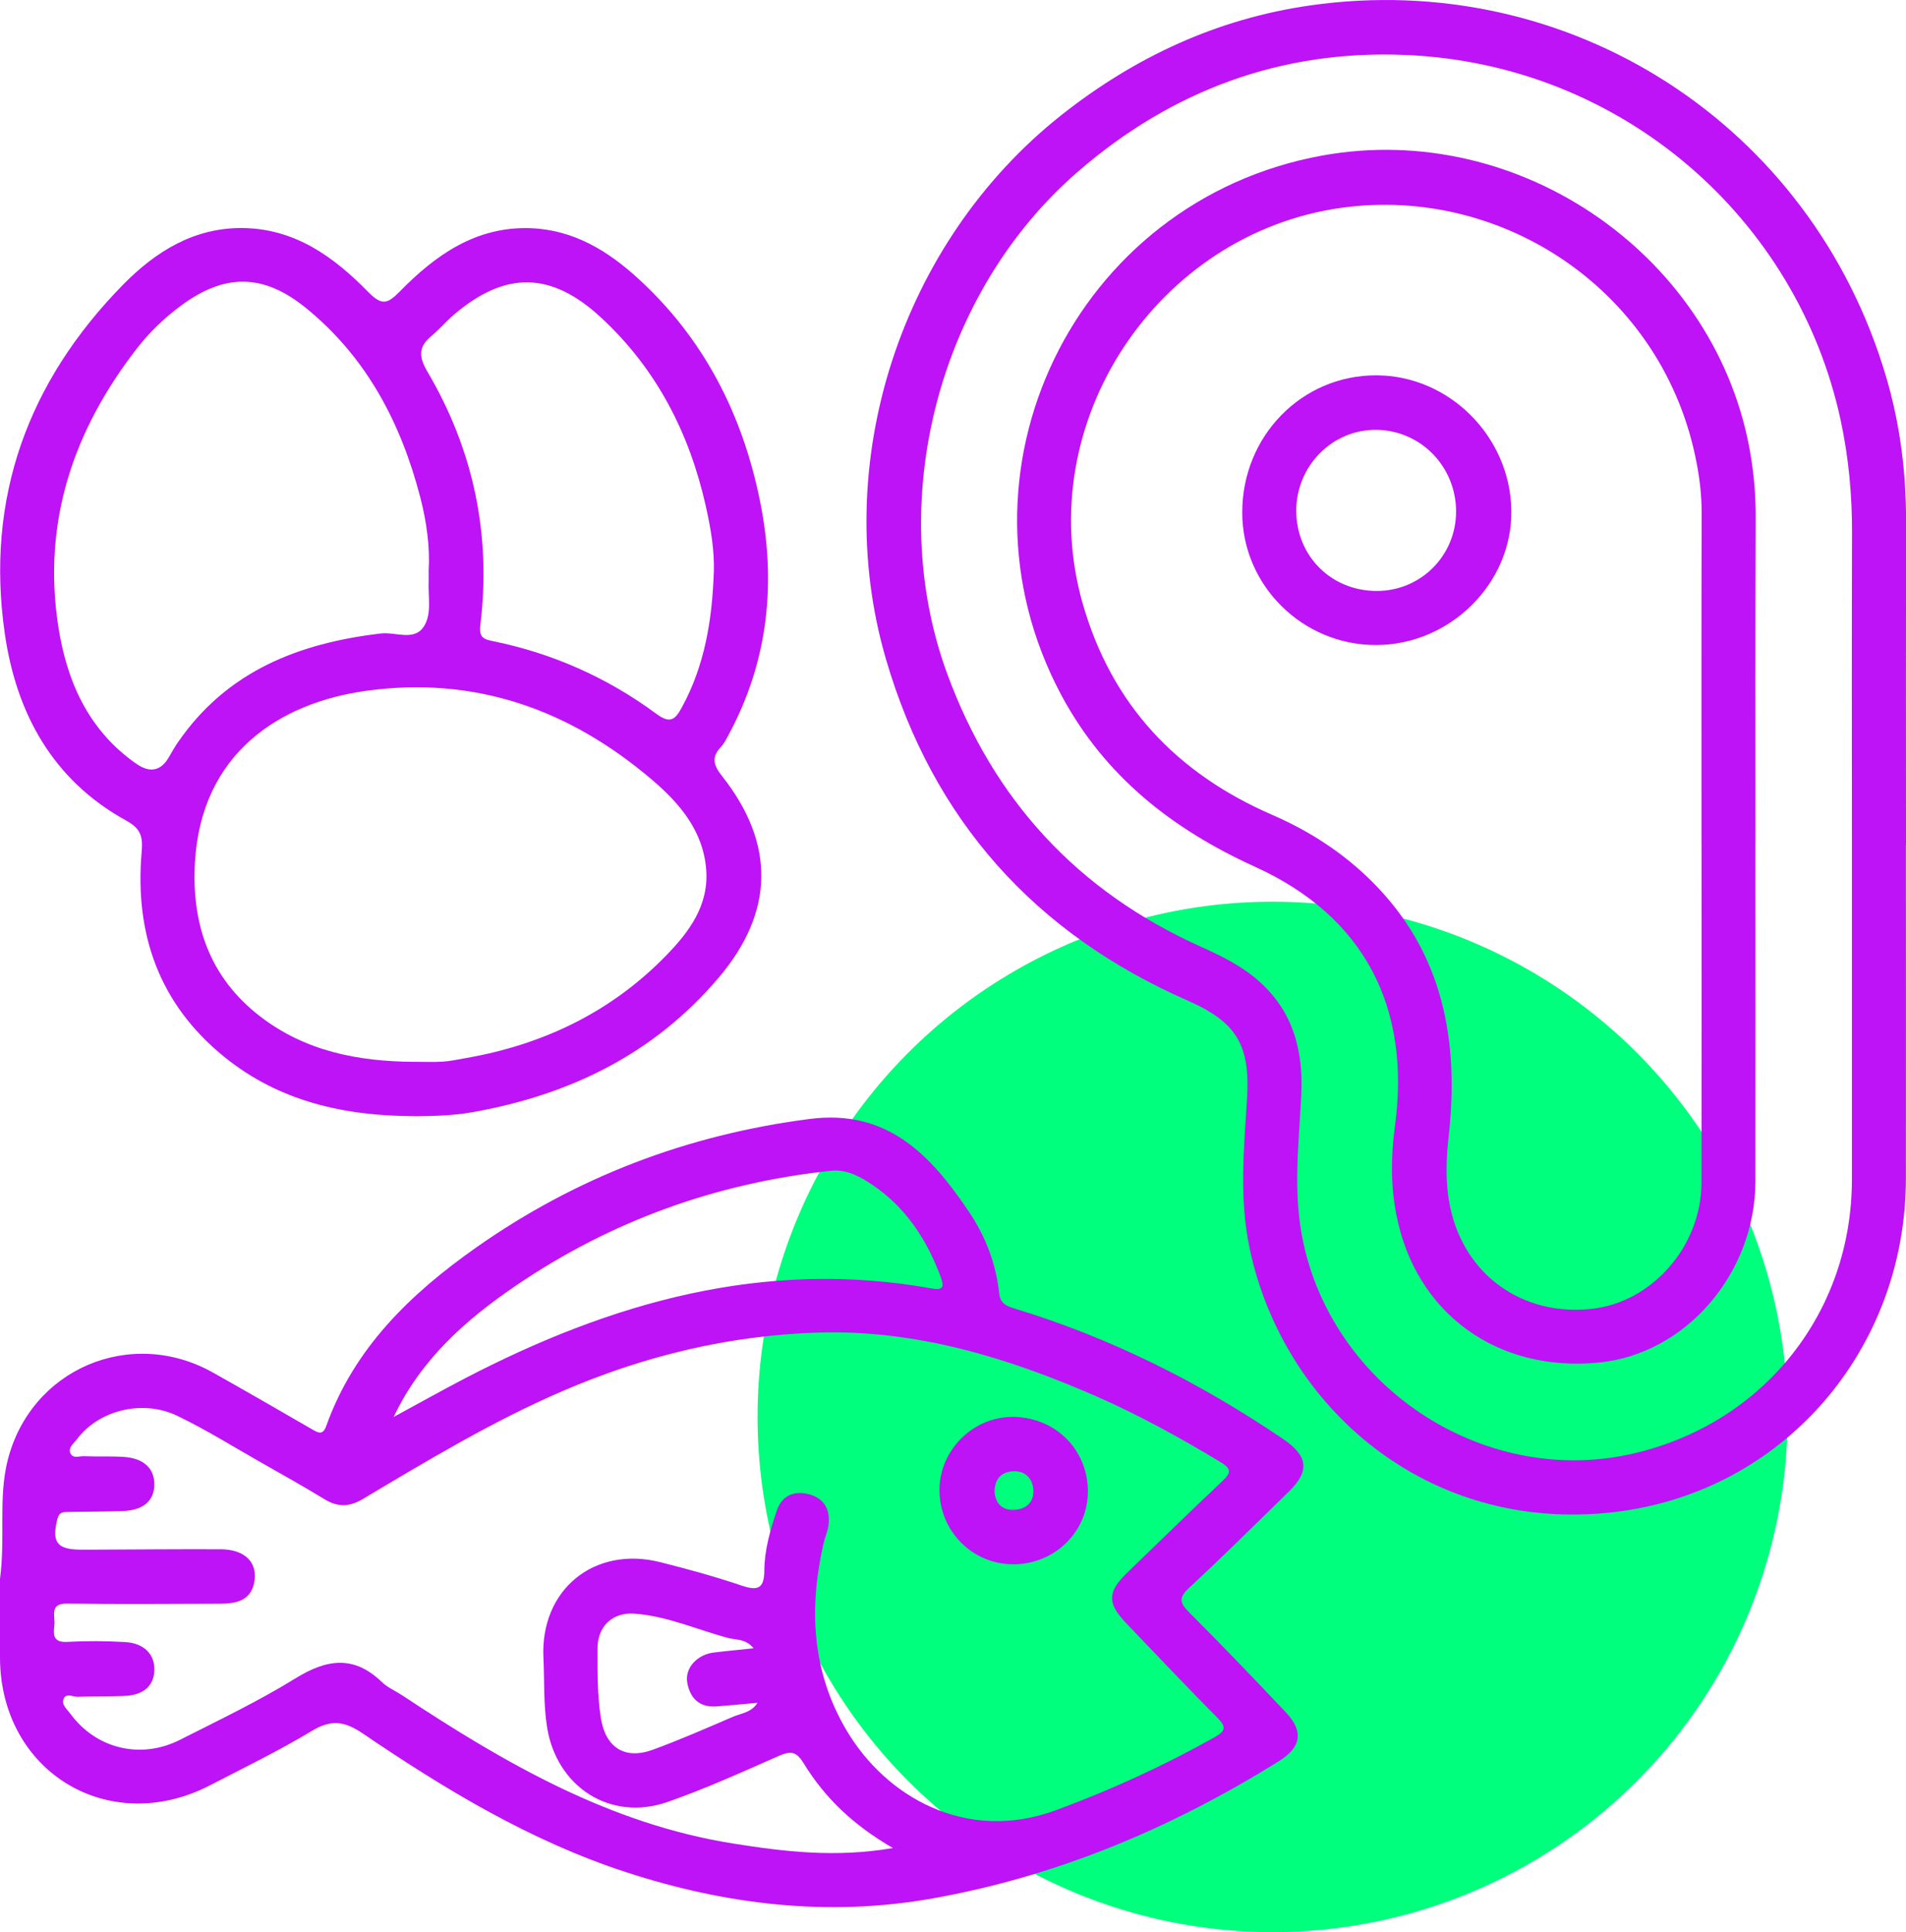
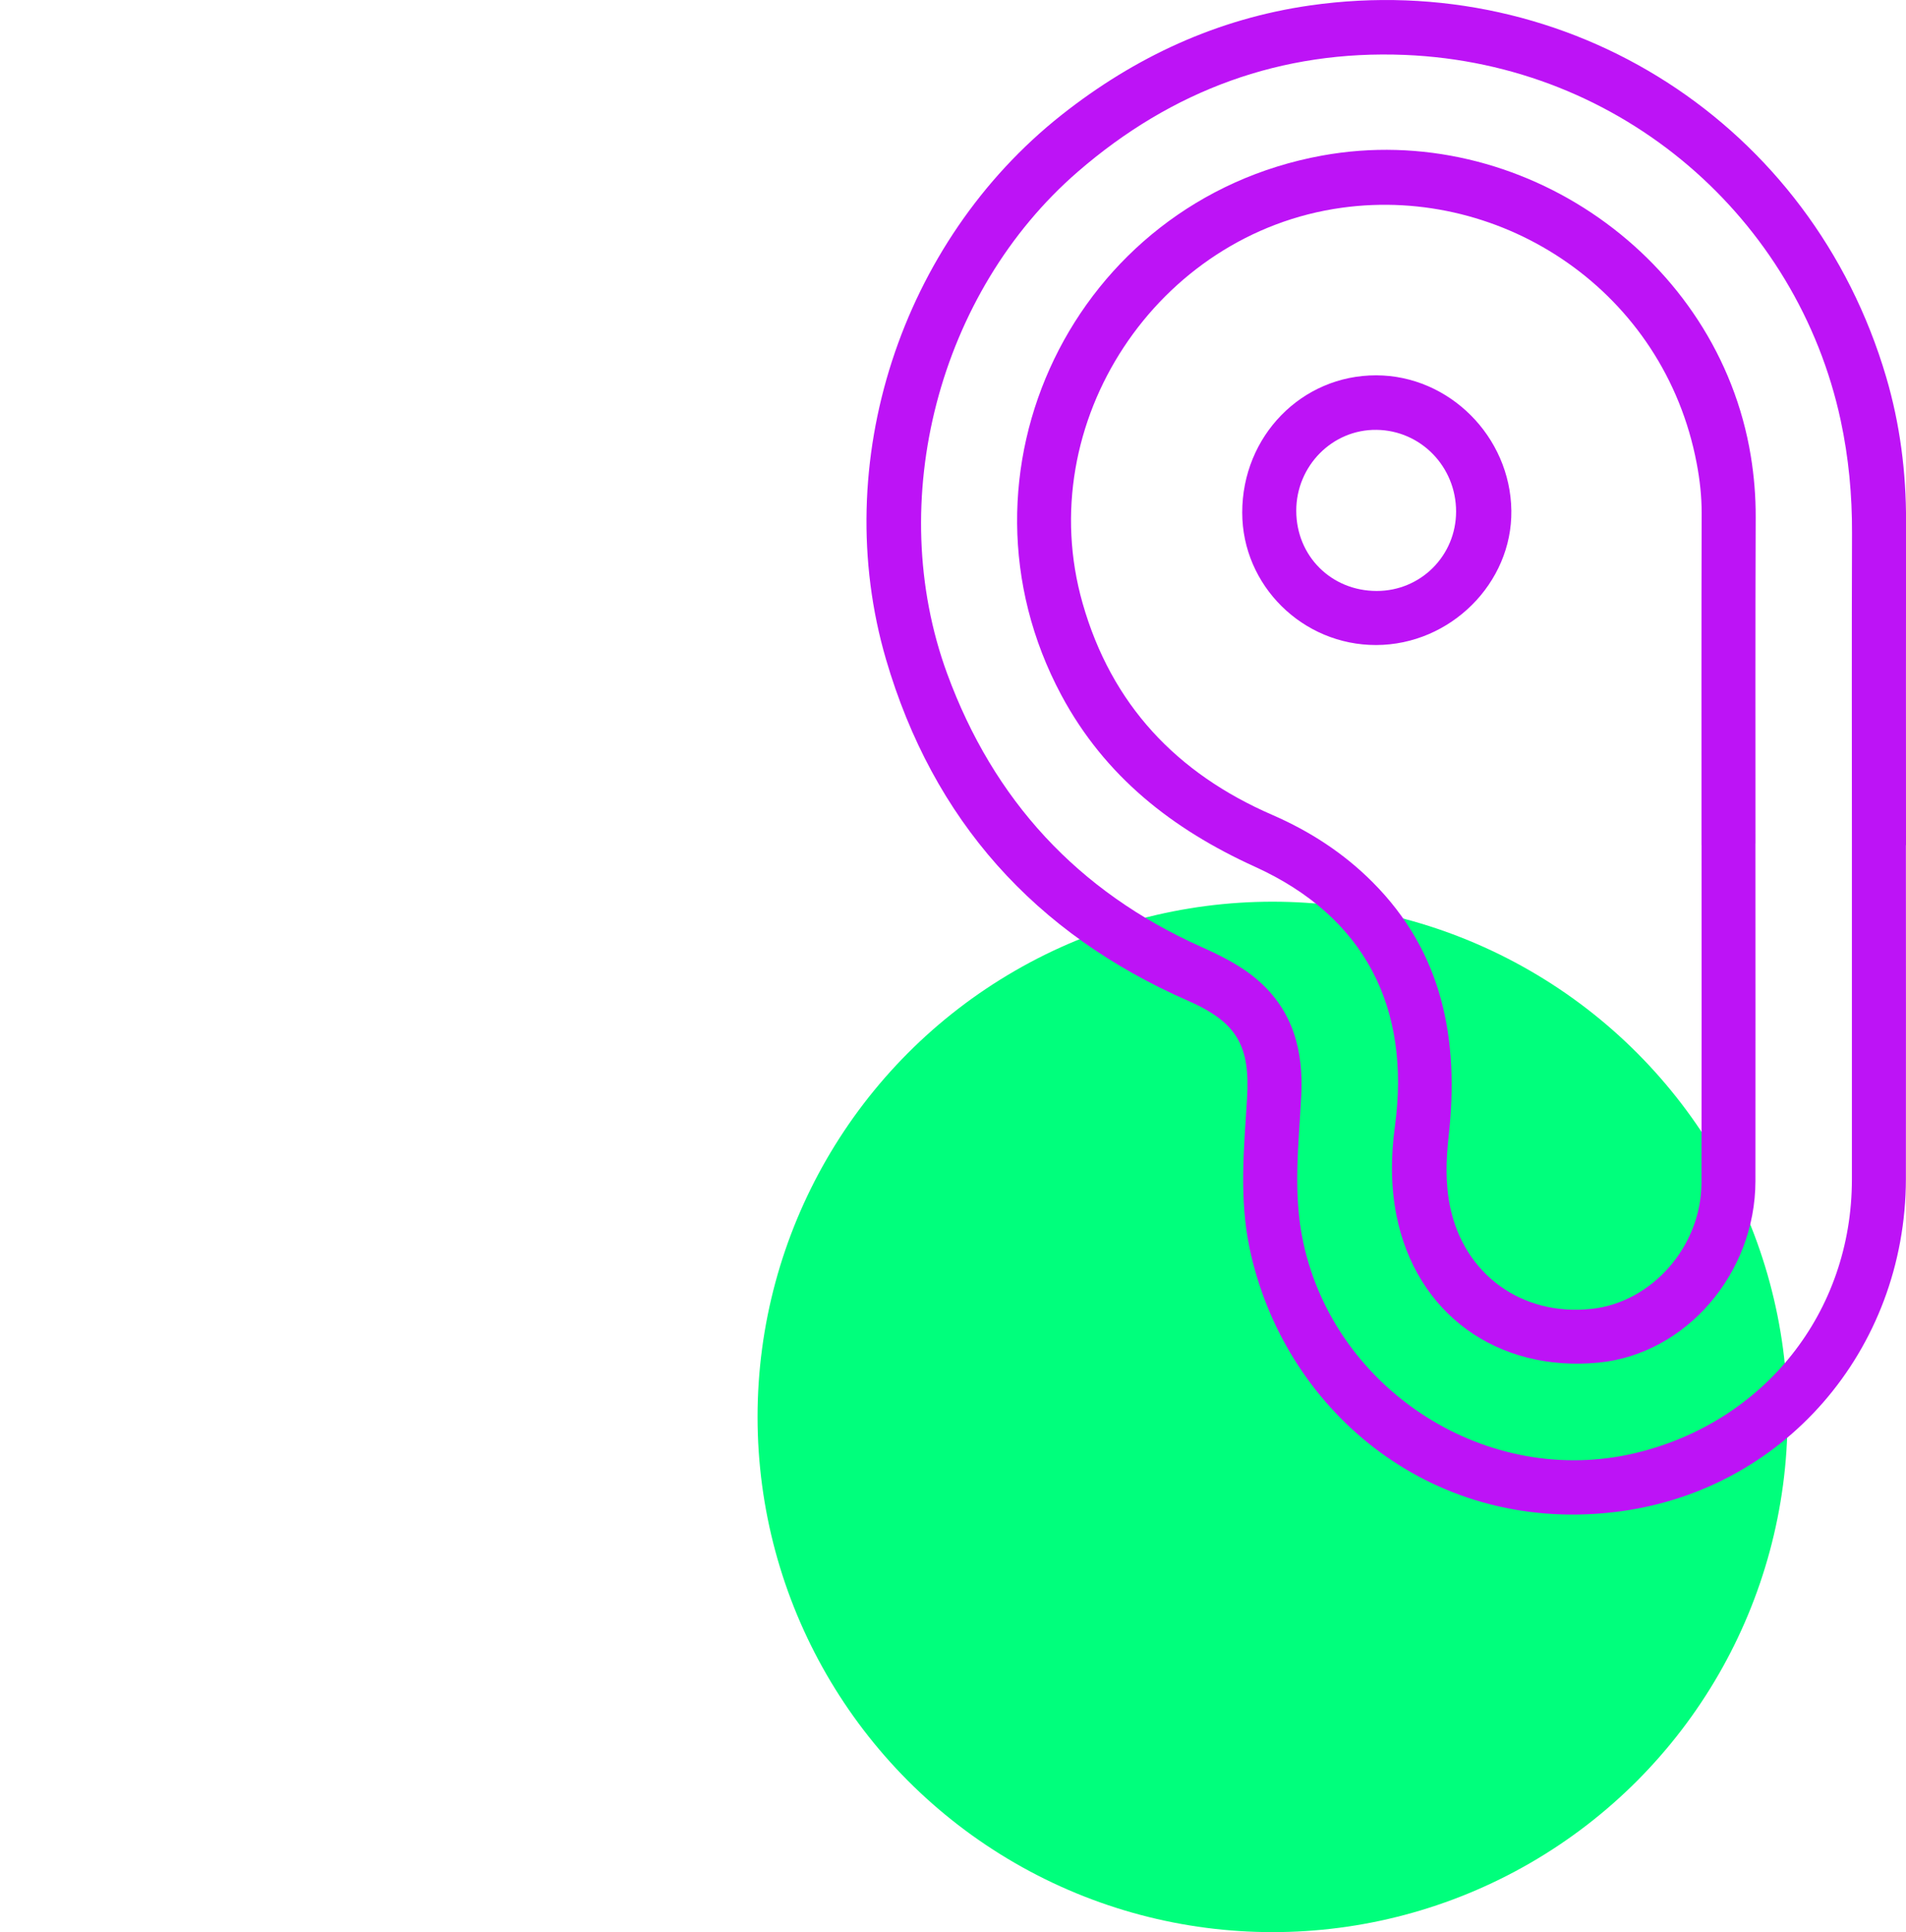
<svg xmlns="http://www.w3.org/2000/svg" id="Calque_2" data-name="Calque 2" viewBox="0 0 374.58 379.55">
  <defs>
    <style>
      .cls-1 {
        fill: #bd13f6;
      }

      .cls-2 {
        fill: #00ff7c;
      }
    </style>
  </defs>
  <g id="Calque_1-2" data-name="Calque 1">
    <circle class="cls-2" cx="250.09" cy="278.34" r="101.21" />
    <g>
-       <path class="cls-1" d="m0,310.17c1.09-8.13-.36-15.81,1.49-23.23,4.5-18.02,24.19-26.4,40.38-17.3,6.49,3.64,12.93,7.36,19.38,11.09,1.21.7,2.17,1.34,2.86-.59,5.47-15.33,16.59-26.01,29.46-35.07,19.71-13.87,41.58-22.17,65.55-25.26,15.35-1.98,23.81,7.15,31.26,18.16,3.26,4.81,5.37,10.26,5.99,16.13.21,1.95,1.46,2.48,2.94,2.93,18.97,5.75,36.47,14.54,52.85,25.65,4.89,3.32,5.3,6.27,1.12,10.34-6.51,6.35-12.97,12.76-19.63,18.94-2.08,1.93-1.78,2.95.05,4.77,6.43,6.43,12.72,13,18.97,19.61,3.55,3.75,3.11,6.84-1.28,9.59-21.04,13.14-43.58,22.63-68.07,26.99-20.53,3.66-40.63,1.27-60.35-5.17-18.78-6.13-35.48-16.23-51.67-27.22-3.61-2.45-6.23-2.79-10.01-.51-6.47,3.9-13.3,7.21-20.02,10.69C21.29,361.01-.03,347.96,0,325.48c0-5.31,0-10.61,0-15.3Zm175.47,52.85c-7.81-4.5-13.4-9.89-17.53-16.64-1.38-2.25-2.47-2.5-4.78-1.49-7.27,3.2-14.52,6.5-22,9.1-11.2,3.9-21.77-2.97-23.64-14.66-.73-4.54-.5-9.07-.72-13.61-.67-13.41,9.96-22.13,22.98-18.84,5.35,1.35,10.7,2.81,15.92,4.58,3.19,1.08,4.49.67,4.51-2.96.03-4.04,1.17-7.95,2.45-11.75,1-2.98,3.46-4,6.4-3.19,3,.82,4.15,3.1,3.75,6.1-.17,1.23-.71,2.41-.99,3.63-2.89,12.72-2.27,25.06,4.5,36.55,7.7,13.09,23.51,22.26,41.18,15.77,10.79-3.97,21.2-8.73,31.23-14.36,2.13-1.2,2.33-1.99.53-3.8-6.06-6.09-11.95-12.35-17.9-18.55-3.77-3.93-3.76-6.14.09-9.88,6.26-6.07,12.5-12.15,18.84-18.13,1.8-1.7,1.6-2.44-.49-3.71-8-4.83-16.17-9.32-24.73-13.05-17.23-7.51-35.05-12.89-54.04-12.36-17.53.5-34.39,4.55-50.53,11.52-13.71,5.92-26.47,13.6-39.26,21.22-2.56,1.52-4.87,1.58-7.42.03-4.09-2.49-8.27-4.84-12.44-7.2-5.48-3.11-10.85-6.47-16.52-9.2-6.89-3.33-15.55-1.08-19.8,4.66-.57.77-1.65,1.53-1.26,2.59.45,1.24,1.76.63,2.67.67,2.65.12,5.31-.04,7.95.15,3.88.27,5.98,2.33,5.91,5.5-.07,3.17-2.2,4.98-6.21,5.12-3.53.13-7.07.12-10.61.18-1,.02-1.86-.07-2.23,1.37-1.13,4.51-.14,5.98,4.41,6.04.88.01,1.77,0,2.65,0,8.34-.03,16.68-.12,25.02-.08,4.66.03,7.22,2.47,6.65,6.22-.6,3.92-3.59,4.47-6.8,4.48-9.98.03-19.97.12-29.95-.03-3.63-.06-2.39,2.4-2.57,4.15-.19,1.8-.41,3.54,2.5,3.38,3.78-.21,7.59-.19,11.37.03,3.79.21,5.91,2.46,5.77,5.62-.13,3.05-2.18,4.83-5.95,4.97-3.03.12-6.07.04-9.09.16-.94.04-2.25-.79-2.77.36-.53,1.15.63,2.06,1.28,2.94,5.03,6.89,13.8,9.08,21.56,5.16,7.65-3.87,15.43-7.59,22.71-12.08,6.12-3.77,11.43-4.6,16.93.69,1.16,1.12,2.74,1.79,4.11,2.69,20.06,13.26,40.7,25.21,64.97,29.07,10.09,1.6,20.19,2.82,31.41.88Zm-98.12-84.66c4.61-2.5,9.18-5.06,13.83-7.49,28.91-15.06,59.07-23.68,92.02-17.75,2.45.44,2.25-.68,1.69-2.21-2.72-7.39-6.88-13.75-13.52-18.21-2.41-1.62-5.04-3.04-8.08-2.71-22.47,2.39-43.14,9.82-61.83,22.51-9.88,6.71-18.74,14.53-24.1,25.86Zm70.76,45.44c-1.56-1.92-3.42-1.62-4.89-2.01-6.18-1.62-12.11-4.35-18.55-4.8-4.31-.3-7.24,2.5-7.24,6.82,0,4.54-.06,9.08.64,13.61.9,5.81,4.65,8.34,10.23,6.3,5.31-1.94,10.51-4.22,15.71-6.46,1.63-.7,3.65-.82,4.87-2.76-2.83.25-5.44.52-8.05.71-3.38.25-5.24-1.6-5.77-4.72-.48-2.84,1.96-5.46,5.19-5.86,2.48-.31,4.97-.53,7.86-.84Z" />
      <path class="cls-1" d="m374.56,166.04c0,21.85.03,43.71,0,65.56-.07,33.61-24.13,61.6-57.41,65.45-36.63,4.24-65.03-20.65-71.58-51.89-2.06-9.85-1.1-19.57-.49-29.37.65-10.44-2.05-15.01-11.62-19.21-30.11-13.2-50.08-35.46-59.33-67.04-11.3-38.61,2.93-81.99,34.47-106.94,14.48-11.45,30.7-18.93,48.85-21.53,50.86-7.27,98.59,23.24,113.24,73.02,2.71,9.2,3.92,18.67,3.9,28.29-.04,21.22-.01,42.44-.01,63.66Zm-10.61.46c0-20.6-.05-41.19.02-61.79.03-7.47-.66-14.84-2.23-22.15-8.49-39.49-42.81-70-85.61-71.77-24.33-1-45.81,6.93-64.29,22.93-27.39,23.7-38.11,64.76-25.7,98.6,9.12,24.86,25.64,42.78,49.81,53.63,4.03,1.81,8.01,3.76,11.36,6.7,6.83,5.98,8.86,13.79,8.42,22.51-.48,9.66-1.7,19.25.41,28.98,6.32,29.12,36.24,48.23,65.26,41.3,25.4-6.06,42.54-27.71,42.55-53.74,0-21.73,0-43.47,0-65.2Z" />
-       <path class="cls-1" d="m81.53,219.26c-13.69-.02-26.57-2.82-37.46-11.65-12.81-10.38-17.63-24.17-16.23-40.26.26-3.04-.16-4.57-3.07-6.17-14.4-7.92-21.56-21.05-23.82-36.66-3.86-26.61,4.52-49.53,23.22-68.58,6.35-6.47,13.93-11.28,23.63-11.14,10.25.15,17.85,5.71,24.57,12.56,2.66,2.71,3.75,2.39,6.22-.12,7.03-7.17,15-12.82,25.74-12.41,8.41.32,15.15,4.46,21.1,9.9,12.91,11.8,20.47,26.65,23.92,43.64,3.23,15.93,1.7,31.3-6.07,45.81-.48.89-.93,1.84-1.61,2.56-2,2.11-1.36,3.7.31,5.82,10.4,13.21,10.2,26.59-.73,39.48-12.7,14.99-29.28,23.06-48.39,26.44-3.76.67-7.52.75-11.31.8Zm-.18-10.68c1.89,0,3.79.09,5.68-.03,1.5-.1,2.99-.43,4.47-.69,15.19-2.63,28.54-9.01,39.35-20.09,4.51-4.62,8.47-9.83,7.94-16.91-.57-7.64-5.25-13.08-10.64-17.67-16.19-13.79-34.74-20.46-56.23-17.48-16.85,2.34-32.38,12.19-33.61,33.69-.69,12.11,2.86,22.62,12.86,30.3,8.92,6.85,19.28,8.81,30.19,8.89Zm2.9-96.62c.26-4.35-.38-9.36-1.65-14.25-3.8-14.62-10.55-27.53-22.49-37.22-8.33-6.76-15.89-6.83-24.5-.48-3.27,2.41-6.2,5.21-8.69,8.42-12.47,16.05-18.58,34.02-15.5,54.41,1.64,10.85,5.87,20.56,15.33,27.17q4.05,2.83,6.43-1.25c.57-.98,1.13-1.98,1.77-2.91,9.62-14.01,23.77-19.52,39.92-21.41,2.84-.33,6.47,1.54,8.38-1.3,1.67-2.47.86-5.9.99-8.92.02-.5,0-1.01,0-2.24Zm56.04.51c.14-4.45-.63-8.8-1.59-13.09-3.24-14.37-9.71-26.98-20.65-37.06-9.75-8.99-18.74-9.13-28.87-.48-1.53,1.31-2.85,2.88-4.4,4.17-2.61,2.16-2.48,4.12-.75,7.05,9.04,15.37,12.53,32.03,10.37,49.73-.3,2.5.73,2.8,2.44,3.15,11.78,2.4,22.55,7.19,32.18,14.31,2.75,2.03,3.71,1.03,4.96-1.25,4.54-8.27,5.97-17.26,6.3-26.52Z" />
-       <path class="cls-1" d="m199.2,307.29c-8.08.05-14.63-6.56-14.57-14.69.06-7.71,6.52-14.19,14.21-14.26,8.41-.08,14.98,6.35,14.96,14.68-.01,7.87-6.51,14.23-14.61,14.28Zm-3.75-14.16c.25,2.26,1.5,3.59,3.95,3.46,2.41-.13,3.82-1.63,3.68-3.92-.14-2.21-1.57-3.8-4.01-3.65-2.35.14-3.62,1.56-3.62,4.12Z" />
      <path class="cls-1" d="m344.99,165.69c0,22.11.03,44.22,0,66.33-.03,18.17-13.69,33.95-30.74,35.64-20.05,1.98-36.03-9.69-39.82-28.98-1.14-5.79-1.08-11.6-.3-17.33,3.2-23.43-5.96-41.31-27.49-51.08-16.29-7.4-29.53-17.8-38.06-33.72-23.34-43.61,2.55-97.14,51.25-105.99,39.07-7.1,77.89,20.07,84.25,59.02.65,3.97.98,7.99.96,12.05-.08,21.35-.04,42.71-.04,64.06Zm-10.6.31c0-21.73-.03-43.45.03-65.18.01-3.31-.36-6.58-.97-9.78-6.37-33.7-37.96-54.59-69.69-50.24-36.32,4.97-61.12,42.22-51,77.7,5.68,19.92,18.49,33.43,37.28,41.58,7.37,3.2,14.01,7.5,19.69,13.19,13.92,13.94,17.05,31.15,14.97,49.9-.52,4.65-.68,9.26.29,13.92,2.76,13.26,14.08,21.5,27.78,20.03,11.92-1.28,21.6-12.32,21.62-24.8.04-22.11.01-44.21.01-66.32Z" />
      <path class="cls-1" d="m270.46,126.71c-14.46.04-26.33-11.7-26.33-26.03,0-15.01,11.69-26.98,26.33-26.95,14.35.02,26.37,12.05,26.56,26.57.18,14.27-11.99,26.37-26.56,26.41Zm15.7-26.22c0-8.82-6.95-15.96-15.66-16.05-8.66-.1-15.77,7.09-15.75,15.92.02,8.89,6.9,15.73,15.81,15.73,8.66,0,15.59-6.93,15.6-15.6Z" />
    </g>
  </g>
</svg>